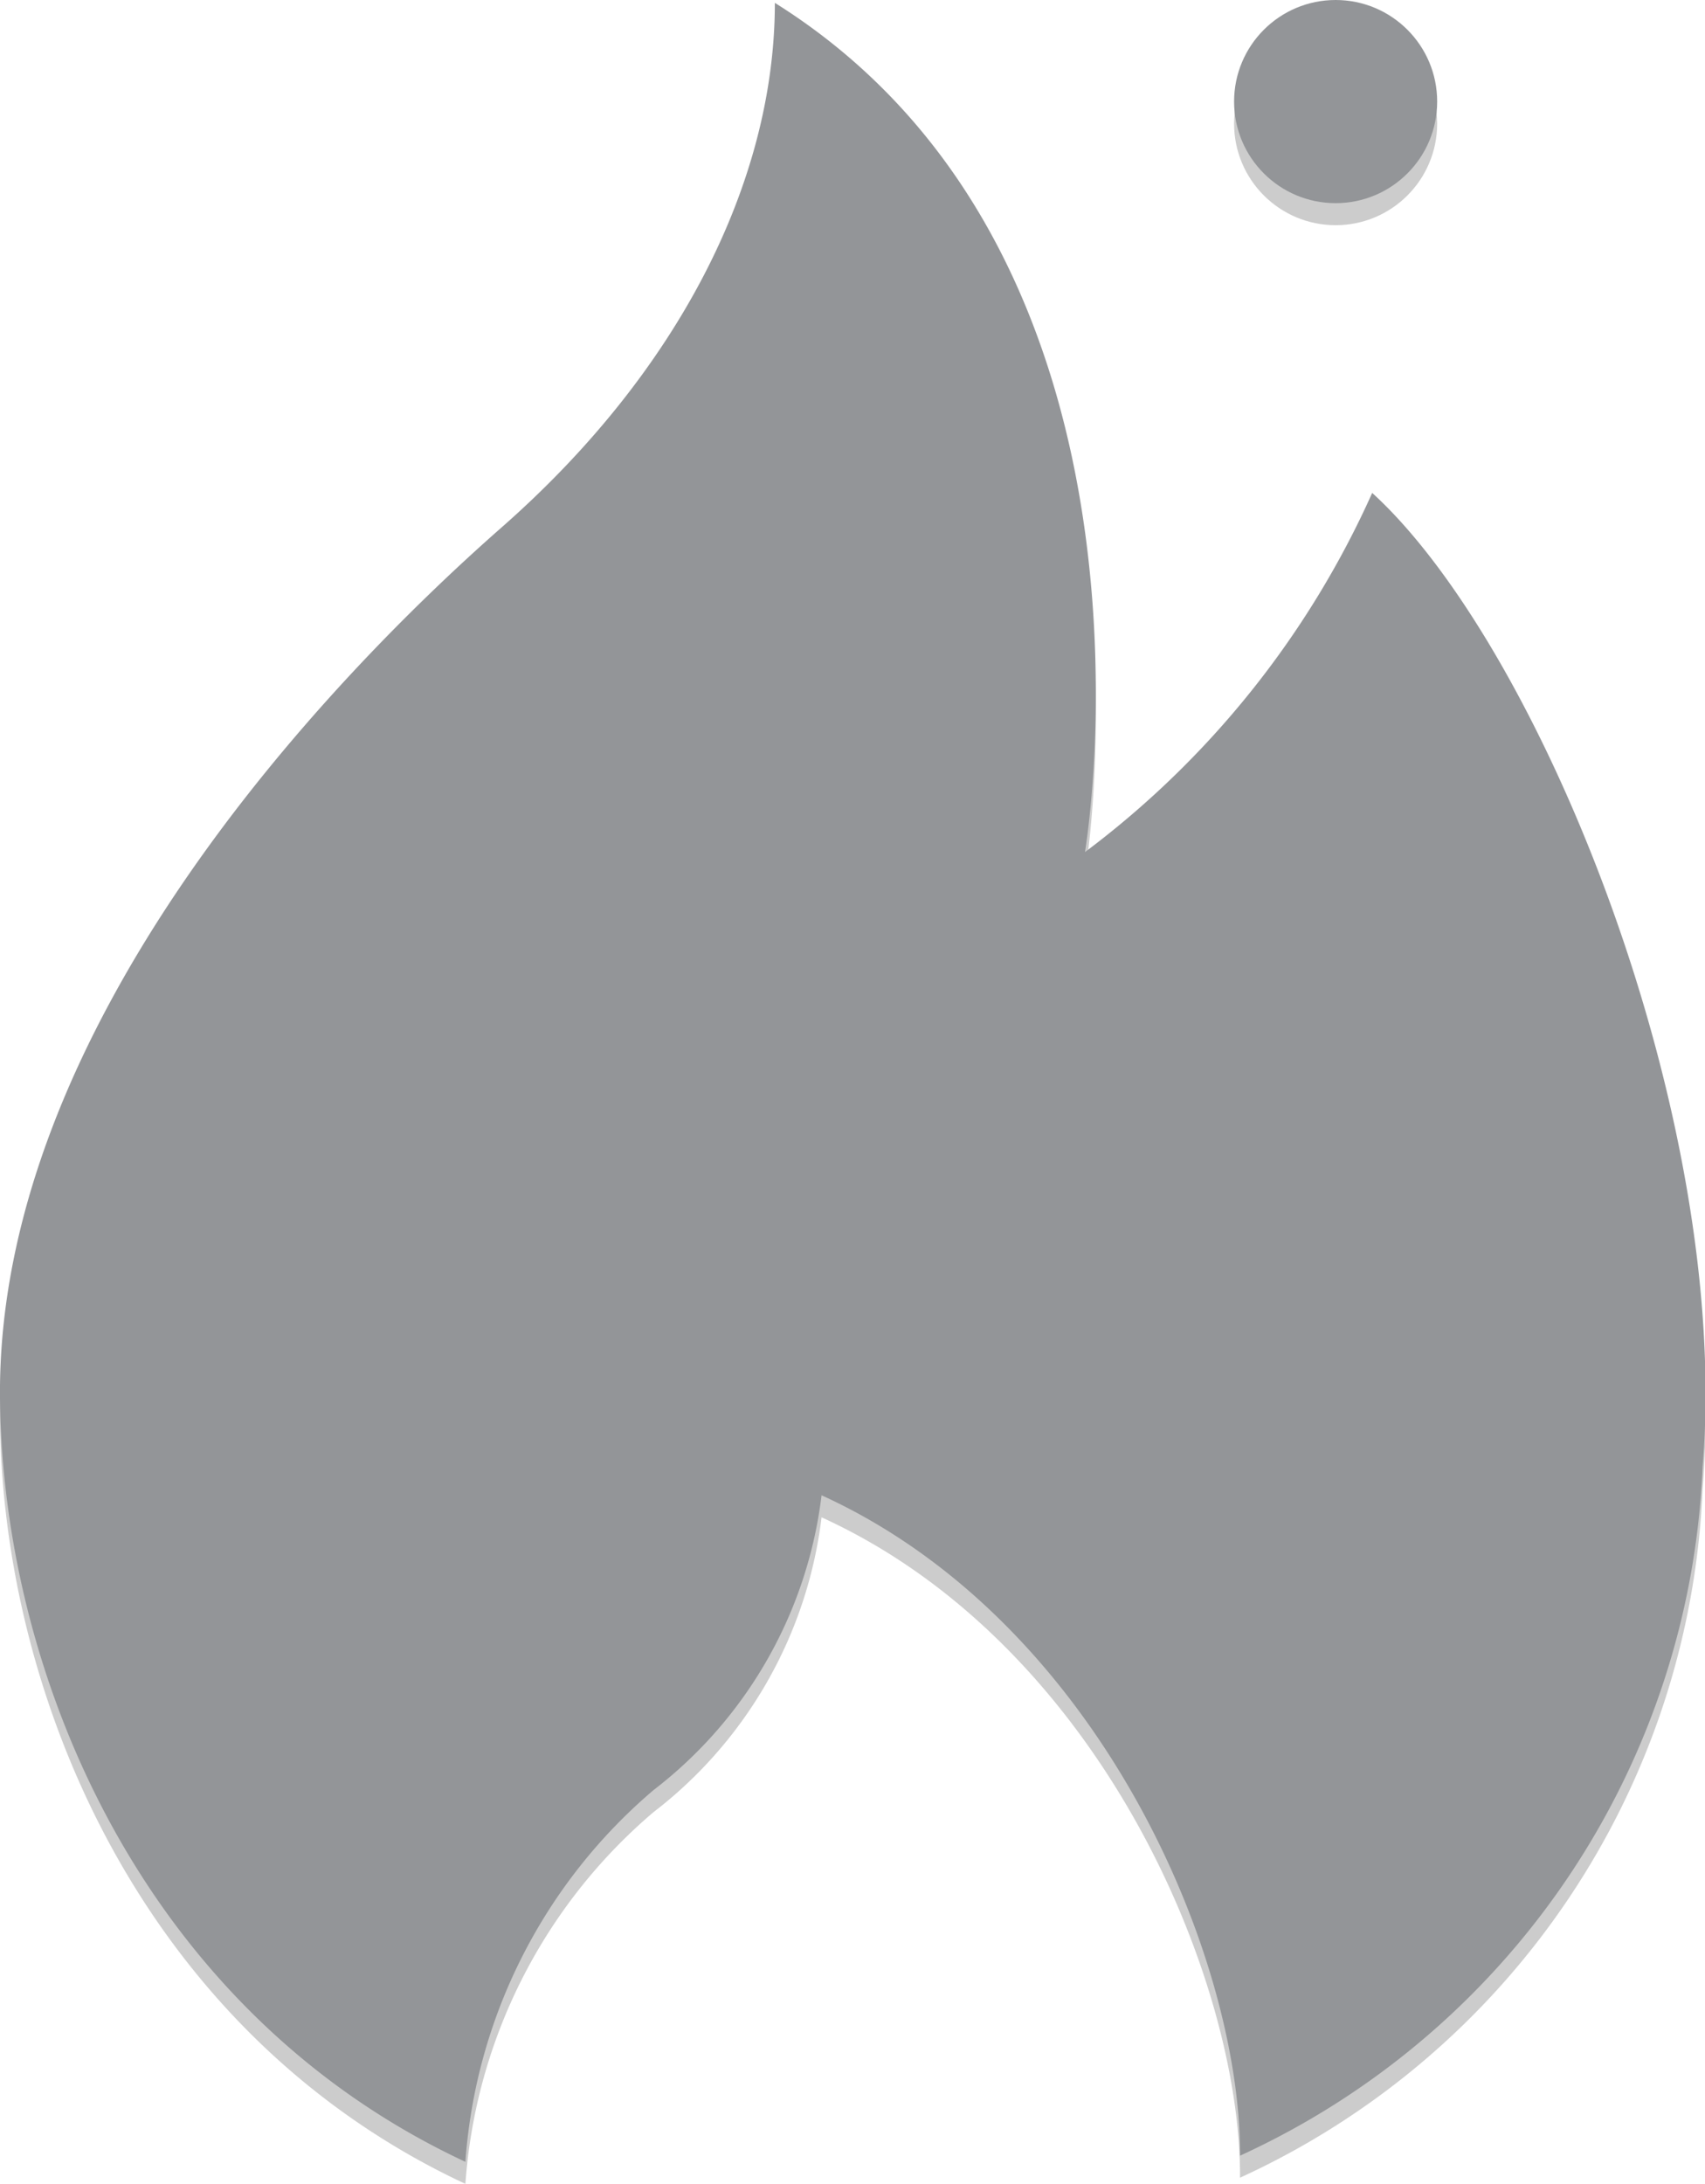
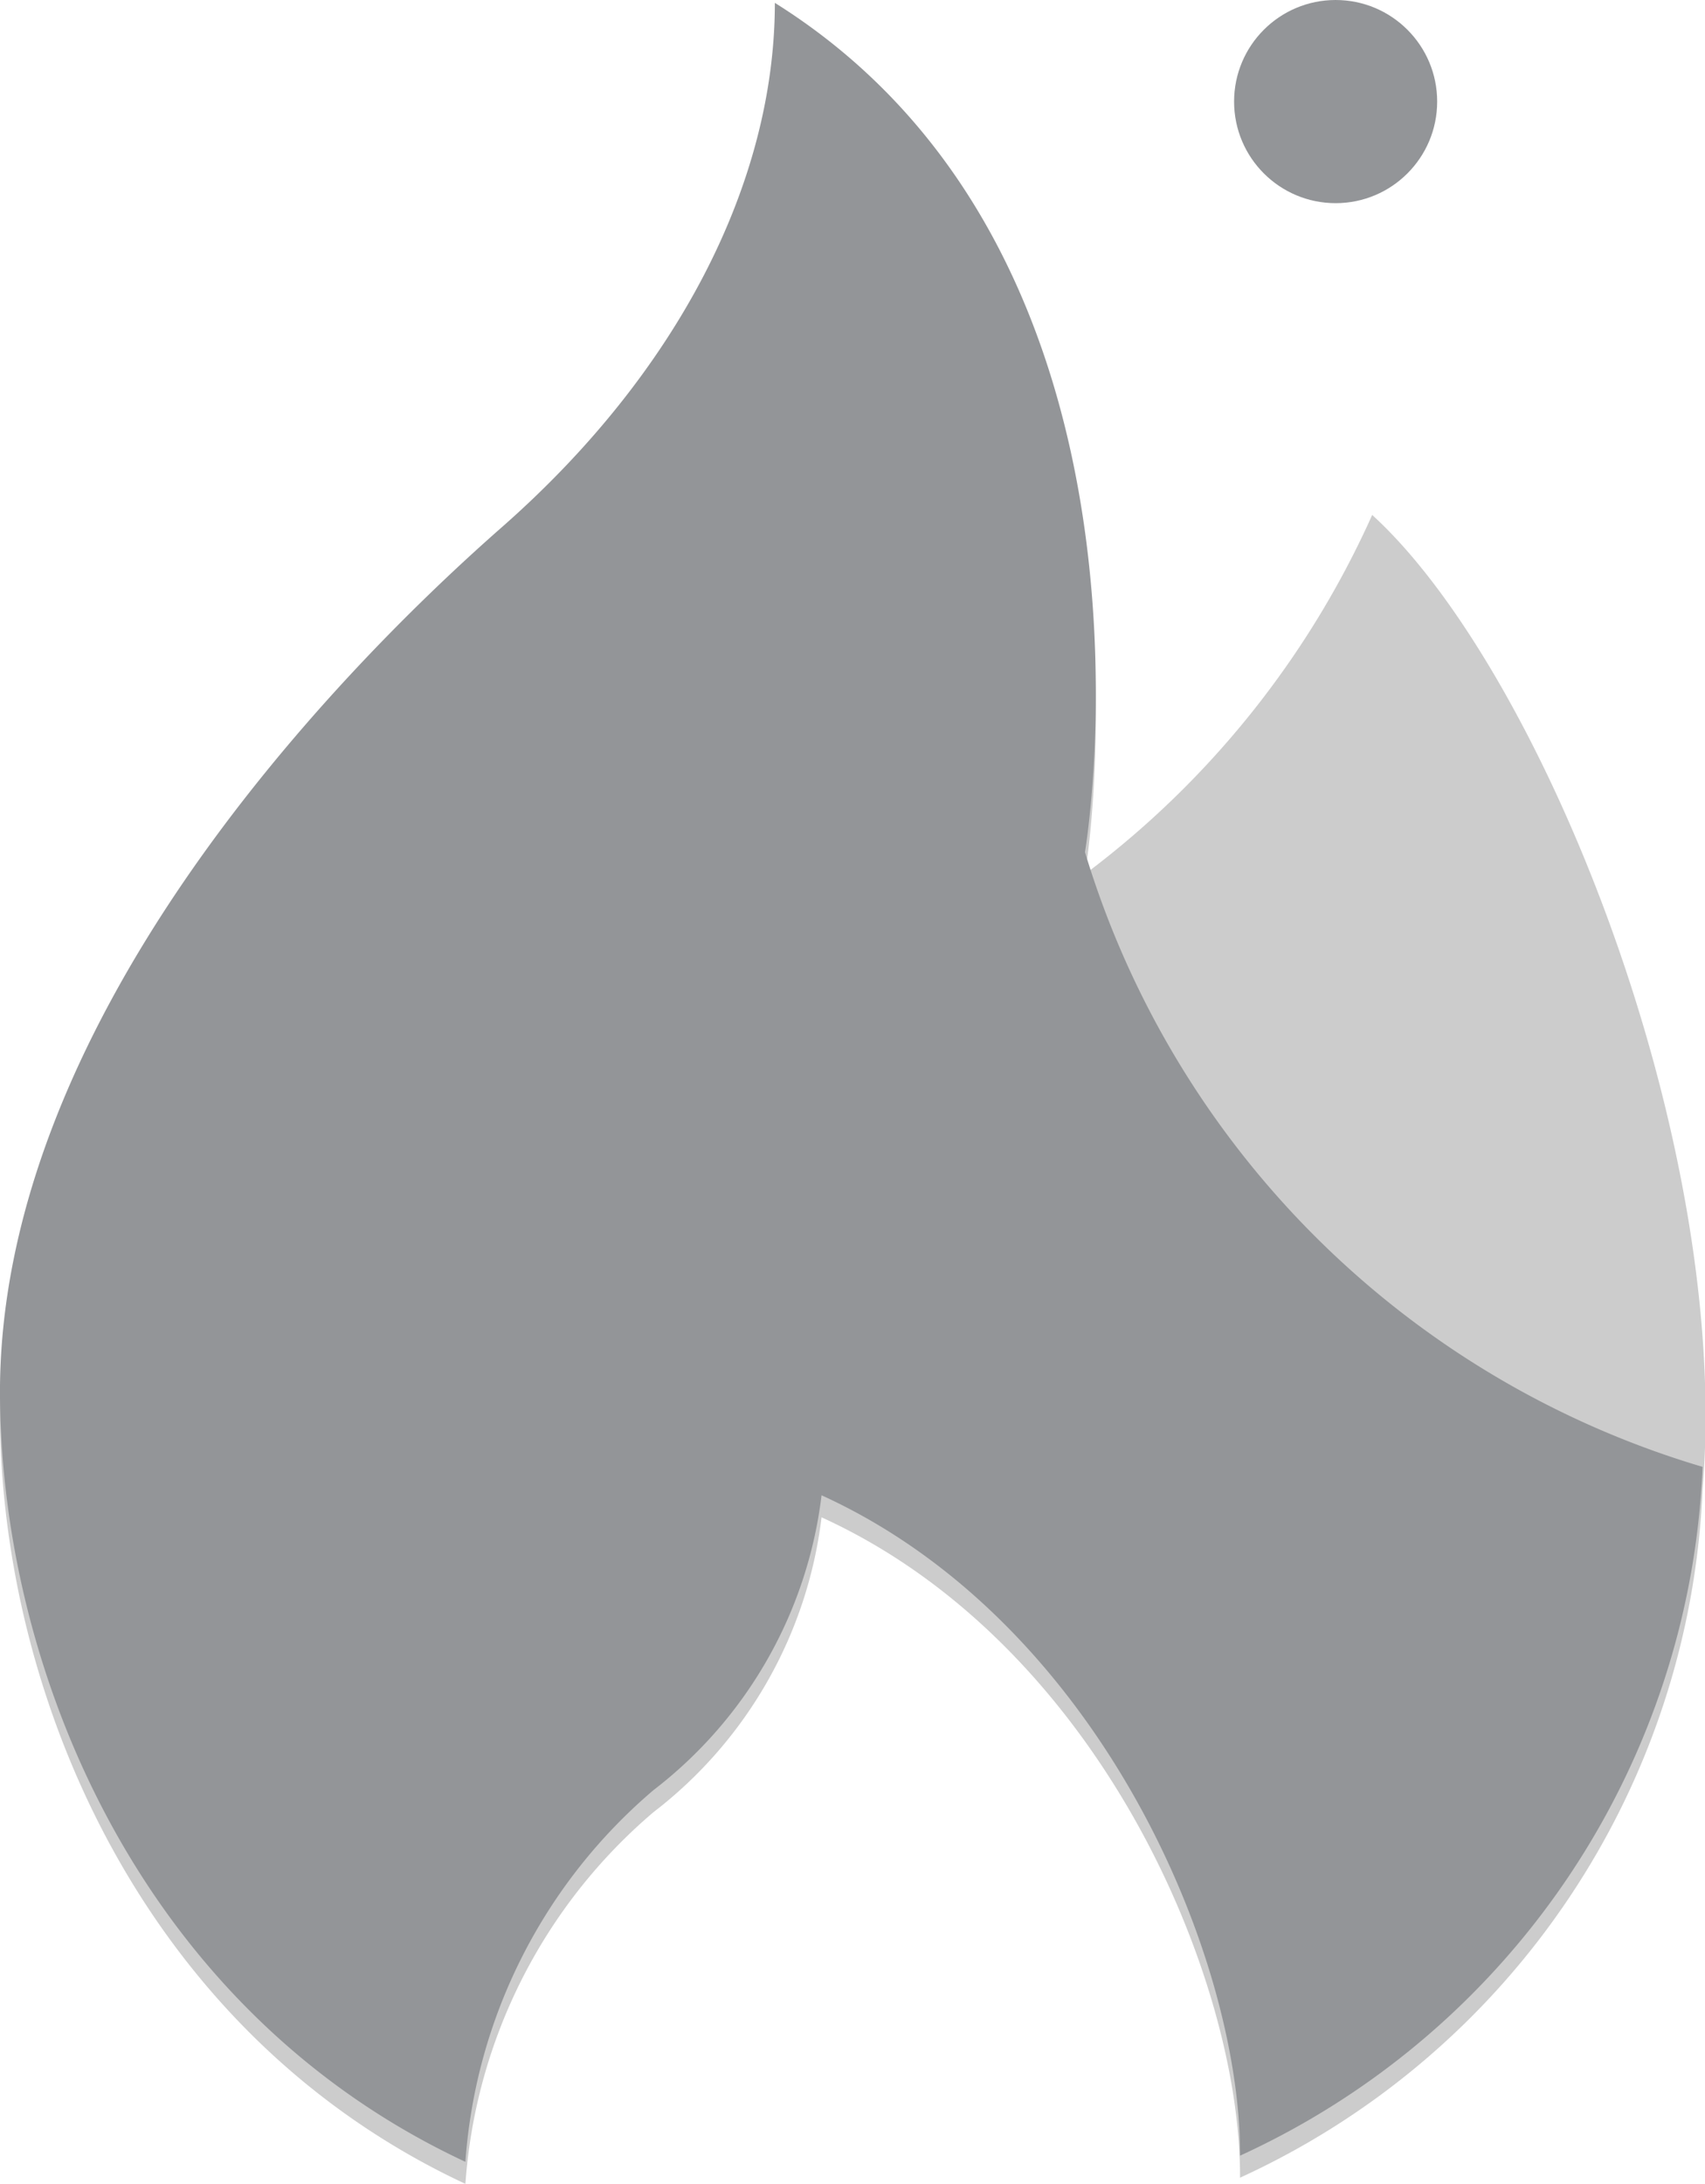
<svg xmlns="http://www.w3.org/2000/svg" viewBox="0 0 77.41 99.11">
  <defs>
    <style>.cls-1{isolation:isolate;}.cls-2{opacity:0.2;mix-blend-mode:multiply;}.cls-3{fill:#010101;}.cls-4{fill:#939598;}</style>
  </defs>
  <title>calories_1</title>
  <g class="cls-1">
    <g id="Layer_2" data-name="Layer 2">
      <g id="Layer_1-2" data-name="Layer 1">
        <g class="cls-2">
          <path class="cls-3" d="M49.26,39.67S53.82,12.8,35.18,1.13c0,8.17-4.43,16.8-12.4,23.8S-.16,47.65,0,64.45C.12,77.06,6.51,92.29,21.13,99.11a24.39,24.39,0,0,1,8.54-16.87A19.87,19.87,0,0,0,37.3,68.86c12.59,5.74,19,20.87,19,29.89v.08a36,36,0,0,0,21-31.26c1.32-15.77-7.32-37.2-15-44.2A41.65,41.65,0,0,1,49.26,39.67Z" />
-           <circle class="cls-3" cx="60.64" cy="5.61" r="4.61" />
        </g>
-         <path class="cls-4" d="M49.26,38.67S53.82,11.8,35.18.13c0,8.17-4.43,16.8-12.4,23.8S-.16,46.65,0,63.45C.12,76.06,6.51,91.29,21.13,98.11a24.39,24.39,0,0,1,8.54-16.87A19.87,19.87,0,0,0,37.3,67.86c12.59,5.74,19,20.87,19,29.89v.08a36,36,0,0,0,21-31.26c1.32-15.77-7.32-37.2-15-44.2A41.65,41.65,0,0,1,49.26,38.67Z" />
+         <path class="cls-4" d="M49.26,38.67S53.82,11.8,35.18.13c0,8.17-4.43,16.8-12.4,23.8S-.16,46.65,0,63.45C.12,76.06,6.51,91.29,21.13,98.11a24.39,24.39,0,0,1,8.54-16.87A19.87,19.87,0,0,0,37.3,67.86c12.59,5.74,19,20.87,19,29.89v.08a36,36,0,0,0,21-31.26A41.65,41.65,0,0,1,49.26,38.67Z" />
        <circle class="cls-4" cx="60.64" cy="4.61" r="4.61" />
      </g>
    </g>
  </g>
</svg>